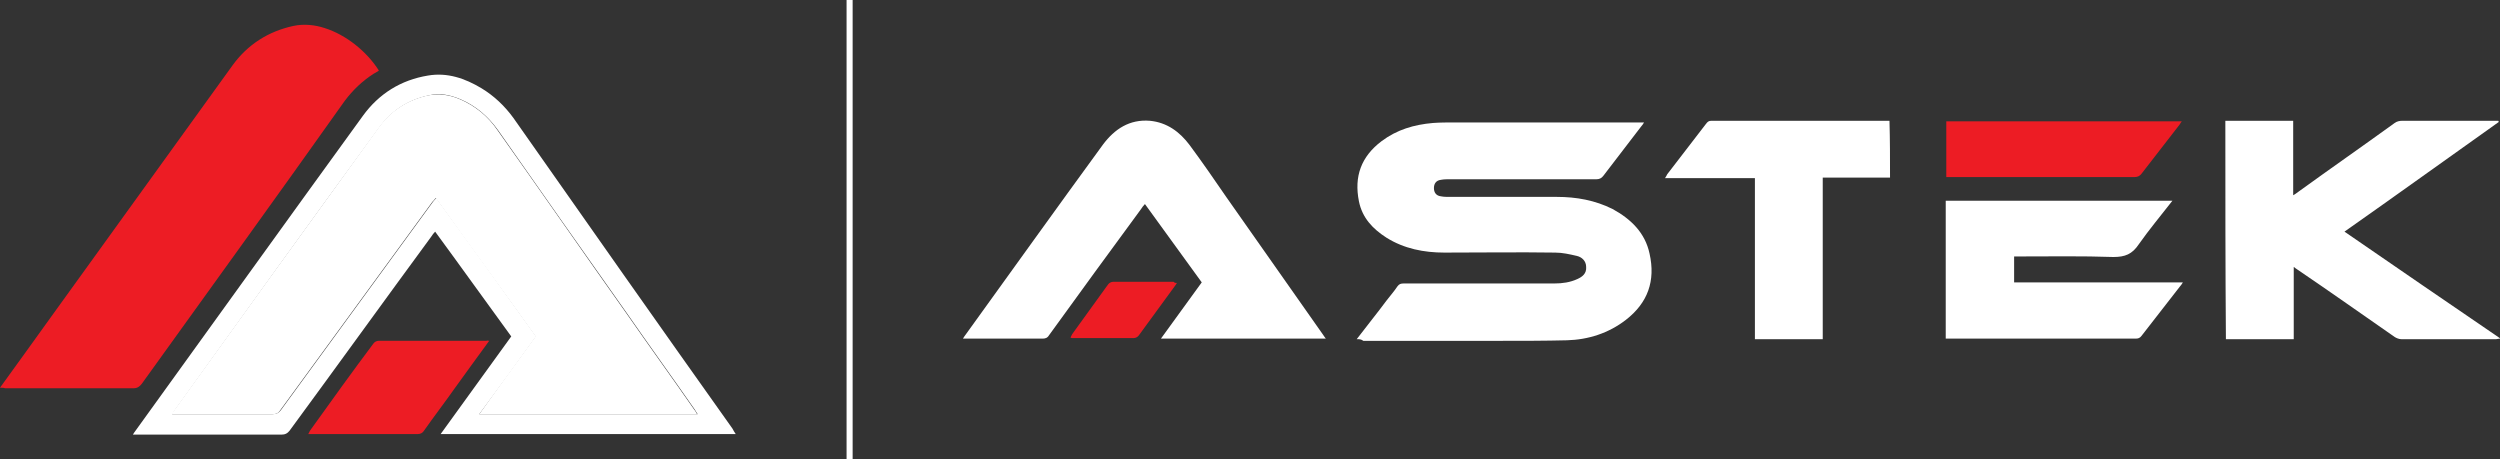
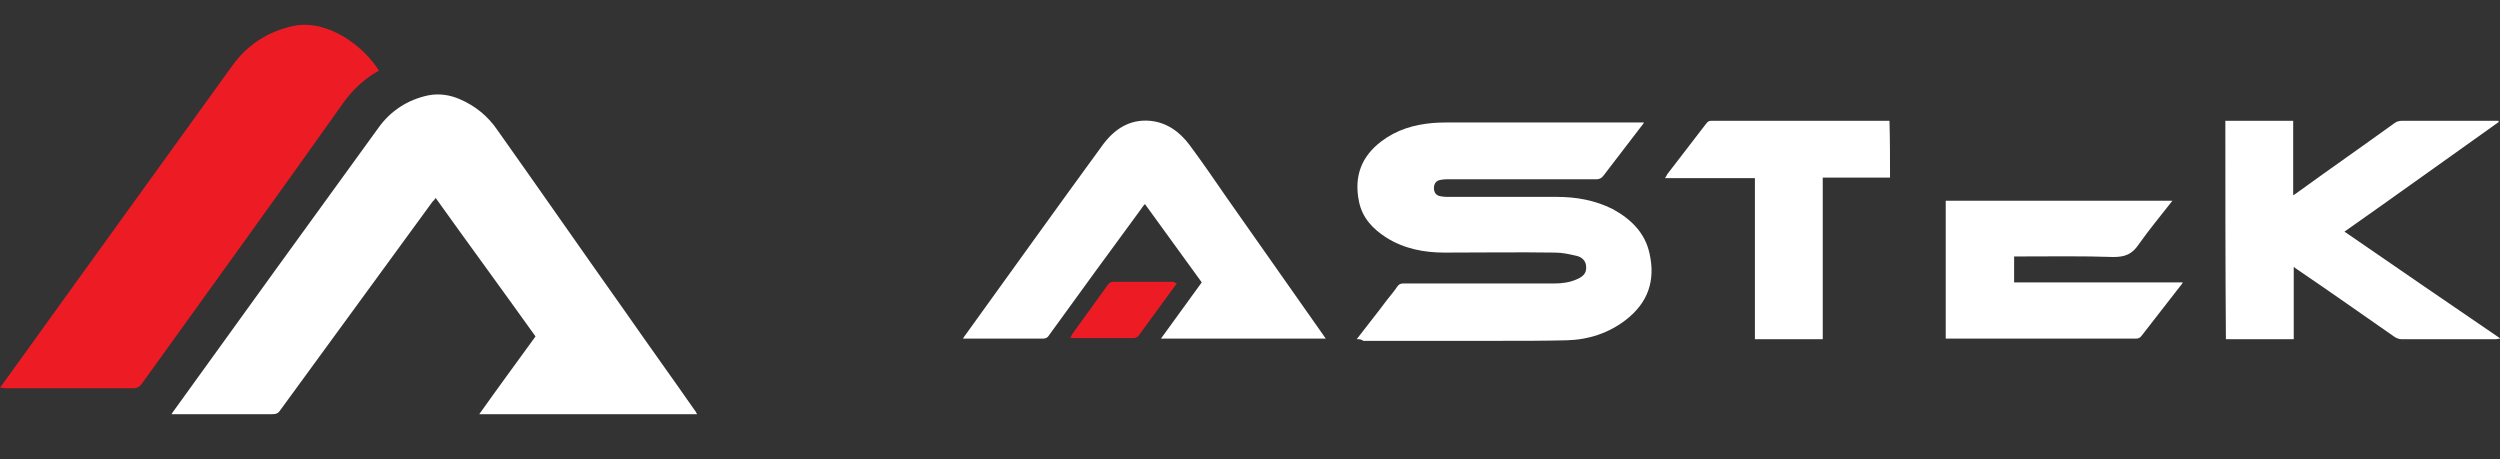
<svg xmlns="http://www.w3.org/2000/svg" version="1.1" id="Слой_1" x="0px" y="0px" viewBox="0 0 453.3 83.3" style="enable-background:new 0 0 453.3 83.3;" xml:space="preserve">
  <rect x="0" y="0" width="453.3" height="83.3" fill="#333333" stroke="none" />
  <style type="text/css">
	.st0{fill:#ED1C24;}
	.st1{fill:#FFFFFF;}
</style>
  <g>
    <path class="st0" d="M0,70.3c3.2-4.4,6.2-8.6,9.3-12.9c11-15.2,21.9-30.4,32.9-45.6c2.7-3.7,6.4-6.1,11-7.1   c1.9-0.4,3.9-0.2,5.7,0.4c3.8,1.2,7.6,4.2,9.8,7.7c-0.3,0.2-0.6,0.4-1,0.6c-2,1.3-3.7,2.9-5.2,4.9C50.3,35.5,38,52.5,25.7,69.6   c-0.4,0.5-0.8,0.8-1.5,0.8c-7.8,0-15.5,0-23.3,0C0.7,70.3,0.4,70.3,0,70.3z" />
    <path class="st1" d="M246,61.5c1.9-2.5,3.7-4.7,5.4-7c0.7-0.9,1.4-1.7,2-2.6c0.3-0.4,0.6-0.5,1.1-0.5c9.1,0,18.2,0,27.3,0   c1.5,0,2.9-0.2,4.2-0.8c0.9-0.4,1.7-1,1.6-2.2c0-1.1-0.8-1.8-1.7-2c-1.3-0.3-2.6-0.6-3.9-0.6c-6.7-0.1-13.4,0-20.1,0   c-3.7,0-7.3-0.7-10.5-2.7c-2.5-1.6-4.4-3.6-5-6.6c-0.9-4.5,0.4-8.1,4.1-10.9c2.8-2.1,5.9-3,9.3-3.3c1.3-0.1,2.7-0.1,4-0.1   c11.1,0,22.1,0,33.2,0c0.3,0,0.6,0,1.1,0c-0.2,0.3-0.3,0.5-0.5,0.7c-2.3,3-4.6,6-6.9,9c-0.3,0.4-0.7,0.6-1.2,0.6   c-8.9,0-17.7,0-26.6,0c-0.5,0-1.1,0-1.6,0.1c-0.9,0.1-1.3,0.7-1.3,1.5c0,0.8,0.4,1.4,1.3,1.5c0.5,0.1,1,0.1,1.5,0.1   c6.5,0,13,0,19.5,0c3.5,0,6.9,0.6,10.1,2.2c3.3,1.8,5.9,4.3,6.7,8.1c1.1,4.9-0.3,8.9-4.3,12c-3.1,2.4-6.8,3.6-10.7,3.7   c-3.9,0.1-7.9,0.1-11.8,0.1c-8.4,0-16.7,0-25.1,0C246.8,61.5,246.5,61.5,246,61.5z" />
-     <path class="st1" d="M133.4,78.7c-17.9,0-35.6,0-53.5,0c4.3-5.9,8.5-11.8,12.8-17.7c-4.6-6.3-9.1-12.6-13.8-19   c-0.3,0.3-0.5,0.6-0.7,0.9c-8.6,11.7-17.1,23.5-25.7,35.2c-0.4,0.5-0.8,0.7-1.4,0.7c-8.7,0-17.4,0-26.1,0c-0.3,0-0.5,0-0.9,0   c0.2-0.3,0.3-0.5,0.4-0.6C38.3,59.1,52,40,65.8,21c2.9-4,6.9-6.5,11.8-7.3c3.5-0.6,6.7,0.5,9.7,2.3c2.3,1.4,4.2,3.2,5.8,5.4   c13.2,18.8,26.4,37.6,39.7,56.3C133,78.1,133.2,78.4,133.4,78.7z M86.9,75.1c13.3,0,26.4,0,39.6,0c-0.2-0.3-0.4-0.6-0.5-0.8   c-4.1-5.9-8.3-11.7-12.4-17.6c-7.8-11-15.5-22-23.3-33.1c-1.8-2.5-4-4.4-6.8-5.6c-1.9-0.8-3.8-1.2-5.8-0.7c-3.7,0.8-6.8,2.8-9,5.9   C56.2,40.3,43.9,57.4,31.6,74.5c-0.1,0.2-0.2,0.4-0.4,0.6c0.4,0,0.7,0,0.9,0c5.8,0,11.5,0,17.3,0c0.7,0,1.1-0.2,1.5-0.7   c9.2-12.6,18.4-25.2,27.6-37.8c0.2-0.2,0.3-0.4,0.6-0.7c6.1,8.4,12.1,16.7,18.1,25.1C93.8,65.7,90.4,70.4,86.9,75.1z" />
    <path class="st1" d="M403.5,21.9c4.1,0,8.1,0,12.3,0c0,4.5,0,8.9,0,13.5c0.4-0.2,0.6-0.4,0.9-0.6c5.8-4.2,11.7-8.3,17.5-12.5   c0.4-0.3,0.9-0.4,1.4-0.4c5.6,0,11.1,0,16.7,0c0.2,0,0.5,0,0.7,0c0,0.1,0,0.1,0.1,0.2c-9.3,6.6-18.6,13.3-28,19.9   c9.4,6.5,18.8,12.9,28.3,19.4c-0.4,0-0.6,0.1-0.8,0.1c-5.7,0-11.4,0-17.2,0c-0.4,0-0.9-0.2-1.2-0.4c-5.9-4.1-11.7-8.2-17.6-12.2   c-0.2-0.1-0.4-0.3-0.7-0.5c0,4.4,0,8.7,0,13.1c-4.1,0-8.2,0-12.3,0C403.5,48.3,403.5,35.1,403.5,21.9z" />
    <path class="st1" d="M240.4,61.4c-10,0-19.9,0-29.9,0c2.5-3.4,4.9-6.8,7.4-10.2c-3.4-4.7-6.8-9.4-10.3-14.2   c-0.3,0.3-0.5,0.6-0.7,0.9c-5.6,7.6-11.2,15.3-16.7,22.9c-0.3,0.5-0.7,0.6-1.2,0.6c-4.5,0-9,0-13.5,0c-0.2,0-0.5,0-0.9,0   c0.2-0.3,0.3-0.5,0.4-0.6c8.3-11.5,16.6-23.1,25-34.6c2.1-2.8,4.8-4.6,8.5-4.3c3.1,0.3,5.4,2,7.2,4.4c2.3,3.1,4.5,6.3,6.7,9.5   c5.8,8.3,11.7,16.6,17.5,24.9C240,60.9,240.2,61.1,240.4,61.4z" />
    <path class="st1" d="M393.9,36.4c-2.1,2.7-4.2,5.2-6.1,7.9c-1.2,1.8-2.5,2.3-4.6,2.3c-5.7-0.2-11.3-0.1-17-0.1c-0.3,0-0.6,0-1,0   c0,1.6,0,3.1,0,4.7c10.2,0,20.3,0,30.6,0c-0.2,0.3-0.3,0.5-0.5,0.7c-2.3,3-4.7,6-7,9c-0.3,0.4-0.6,0.5-1.1,0.5   c-11.2,0-22.5,0-33.7,0c-0.2,0-0.4,0-0.7,0c0-8.4,0-16.7,0-25C366.5,36.4,380.1,36.4,393.9,36.4z" />
    <path class="st1" d="M342.7,32.2c-4.1,0-8.1,0-12.2,0c0,9.8,0,19.5,0,29.3c-4.2,0-8.2,0-12.3,0c0-9.7,0-19.4,0-29.2   c-5.4,0-10.8,0-16.3,0c0.2-0.3,0.3-0.5,0.4-0.7c2.3-3,4.7-6.1,7-9.1c0.3-0.4,0.5-0.6,1-0.6c10.6,0,21.2,0,31.7,0c0.2,0,0.4,0,0.6,0   C342.7,25.3,342.7,28.7,342.7,32.2z" />
-     <path class="st0" d="M352.9,32.1c0-3.4,0-6.7,0-10.1c14.2,0,28.4,0,42.7,0c-0.2,0.3-0.3,0.4-0.4,0.6c-2.3,3-4.6,5.9-6.9,8.9   c-0.3,0.4-0.7,0.6-1.2,0.6c-11.1,0-22.3,0-33.4,0C353.5,32.1,353.3,32.1,352.9,32.1z" />
-     <path class="st0" d="M88.7,61.8c-2.1,2.9-4.1,5.6-6.1,8.4c-1.9,2.7-3.9,5.3-5.8,8c-0.2,0.3-0.6,0.5-1,0.5c-6.5,0-12.9,0-19.4,0   c-0.1,0-0.3,0-0.5,0c0.1-0.2,0.2-0.4,0.3-0.6c3.8-5.3,7.6-10.6,11.5-15.8c0.2-0.3,0.6-0.5,0.9-0.5c6.5,0,13,0,19.6,0   C88.3,61.7,88.5,61.8,88.7,61.8z" />
    <path class="st0" d="M213.4,51.3c-0.2,0.3-0.3,0.5-0.4,0.6c-2.2,3-4.3,5.9-6.5,8.9c-0.2,0.3-0.6,0.5-0.9,0.5c-3.7,0-7.5,0-11.2,0   c-0.1,0-0.1,0-0.3-0.1c0.1-0.2,0.2-0.4,0.3-0.6c2.2-3,4.3-6,6.5-9c0.2-0.3,0.6-0.5,0.9-0.5c3.7,0,7.4,0,11,0   C213,51.3,213.1,51.3,213.4,51.3z" />
-     <path class="st1" d="M153.5,0c0.4,0,0.7,0,1.1,0c0,27.8,0,55.5,0,83.3c-0.4,0-0.7,0-1.1,0C153.5,55.5,153.5,27.8,153.5,0z" />
    <path class="st1" d="M86.9,75.1c3.4-4.8,6.8-9.4,10.2-14.1c-6-8.4-12.1-16.7-18.1-25.1c-0.2,0.3-0.4,0.5-0.6,0.7   c-9.2,12.6-18.4,25.2-27.6,37.8c-0.4,0.6-0.8,0.7-1.5,0.7c-5.8,0-11.5,0-17.3,0c-0.3,0-0.5,0-0.9,0c0.2-0.3,0.3-0.5,0.4-0.6   c12.3-17.1,24.7-34.2,37.1-51.3c2.2-3.1,5.3-5.1,9-5.9c2-0.4,4-0.1,5.8,0.7c2.8,1.2,5.1,3.1,6.8,5.6c7.8,11,15.5,22.1,23.3,33.1   c4.1,5.9,8.3,11.7,12.4,17.6c0.2,0.2,0.3,0.5,0.5,0.8C113.3,75.1,100.2,75.1,86.9,75.1z" />
  </g>
</svg>